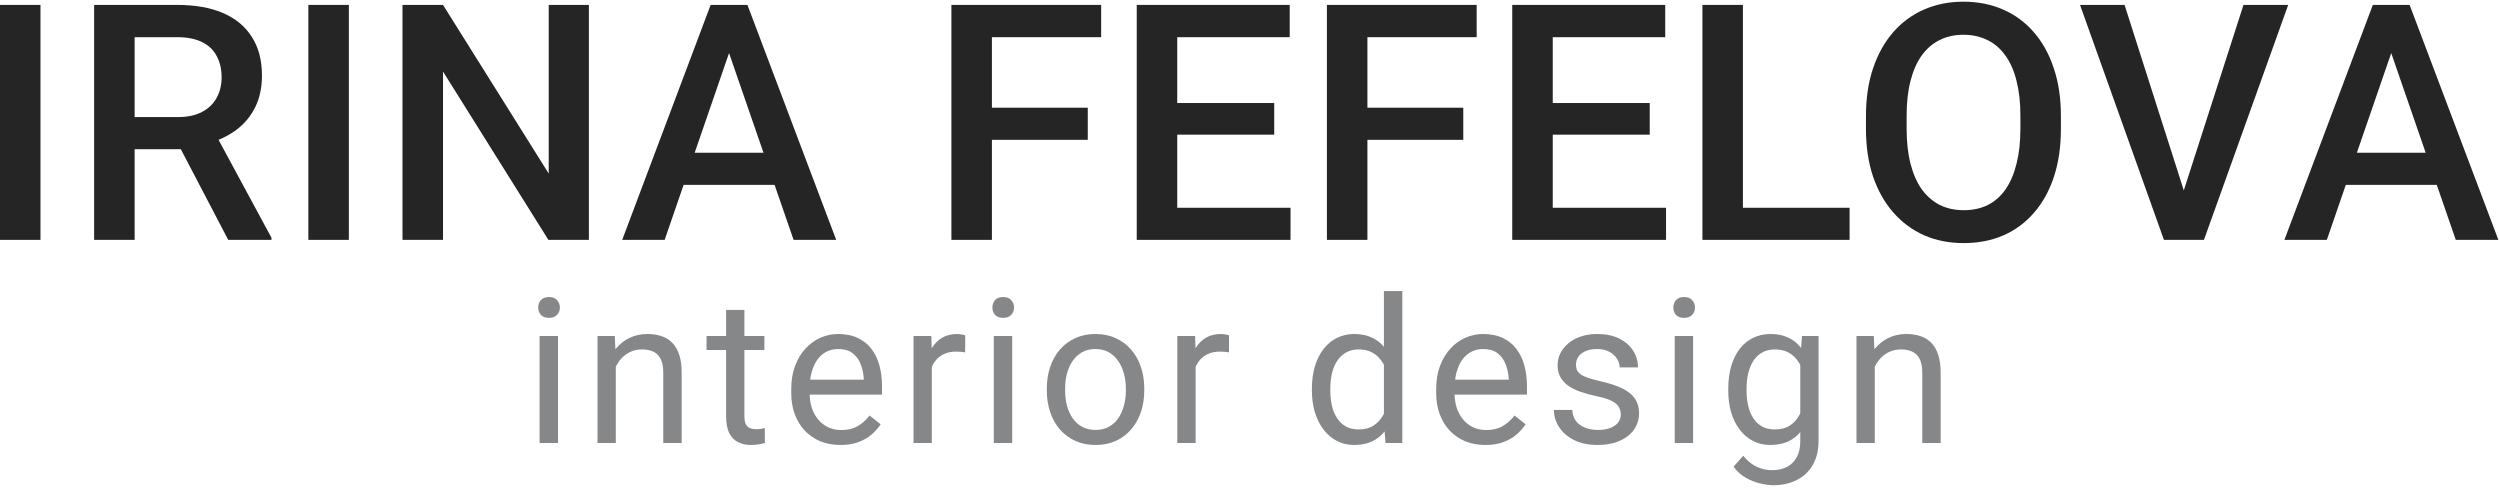
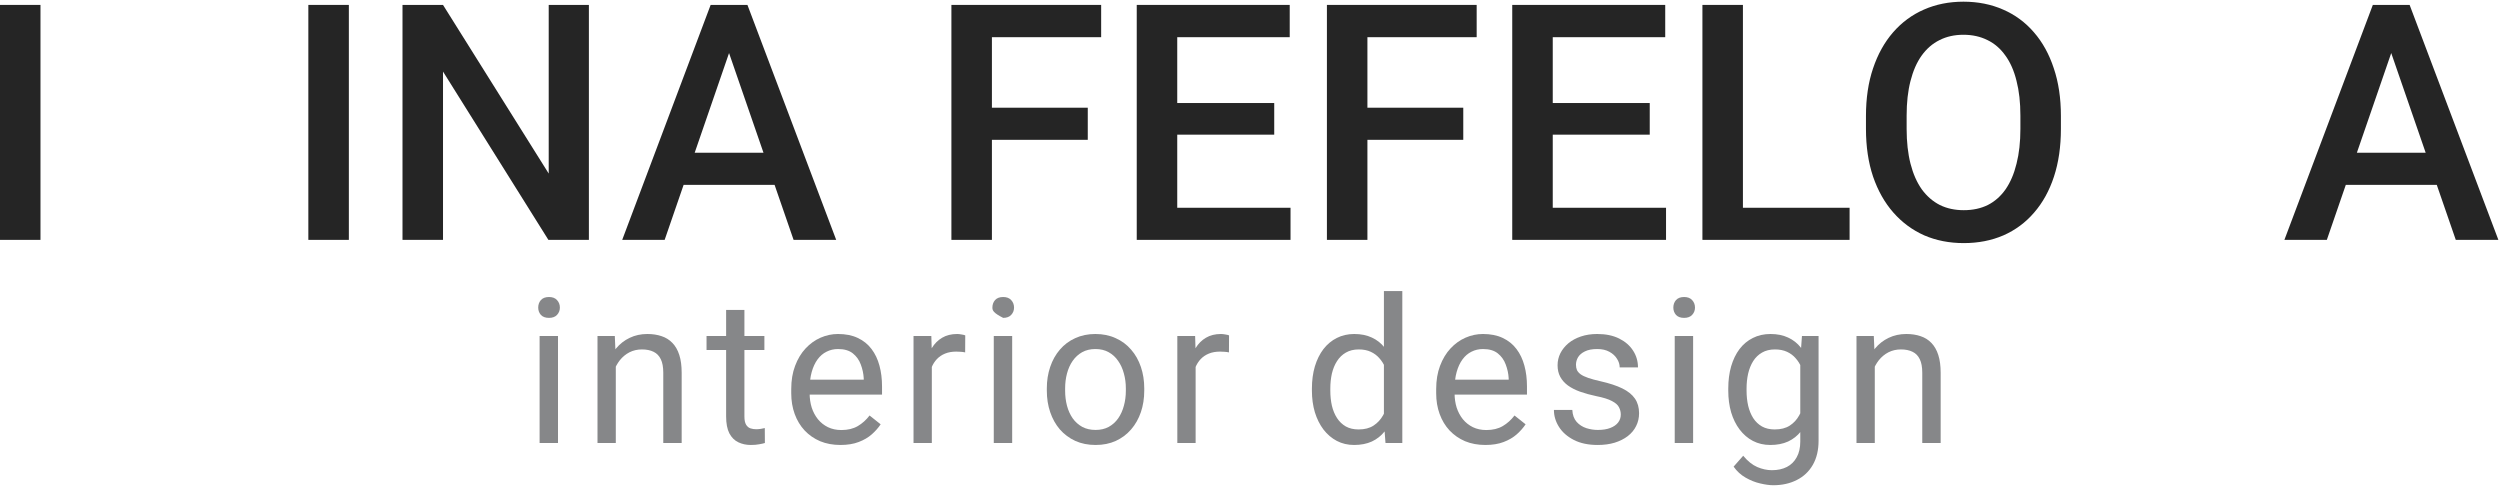
<svg xmlns="http://www.w3.org/2000/svg" width="469" height="92" viewBox="0 0 469 92" fill="none">
  <path d="M7.594 0.922V45H-0.005V0.922H7.594Z" fill="#252525" />
-   <path d="M17.659 0.922H33.25C36.6 0.922 39.456 1.426 41.817 2.436C44.179 3.445 45.985 4.938 47.236 6.916C48.508 8.874 49.143 11.296 49.143 14.182C49.143 16.381 48.74 18.319 47.932 19.994C47.125 21.669 45.985 23.082 44.512 24.232C43.038 25.363 41.282 26.241 39.244 26.866L36.943 27.986H22.927L22.866 21.962H33.371C35.187 21.962 36.701 21.639 37.912 20.993C39.123 20.347 40.031 19.469 40.637 18.359C41.262 17.229 41.575 15.958 41.575 14.545C41.575 13.011 41.272 11.679 40.667 10.549C40.082 9.398 39.173 8.521 37.942 7.915C36.711 7.289 35.147 6.977 33.25 6.977H25.258V45H17.659V0.922ZM42.816 45L32.463 25.201L40.425 25.171L50.93 44.606V45H42.816Z" fill="#252525" />
  <path d="M65.445 0.922V45H57.846V0.922H65.445Z" fill="#252525" />
  <path d="M110.476 0.922V45H102.878L83.109 13.425V45H75.51V0.922H83.109L102.938 32.558V0.922H110.476Z" fill="#252525" />
  <path d="M137.858 6.795L124.689 45H116.727L133.317 0.922H138.403L137.858 6.795ZM148.877 45L135.678 6.795L135.103 0.922H140.219L156.87 45H148.877ZM148.242 28.652V34.677H124.265V28.652H148.242Z" fill="#252525" />
  <path d="M186.082 0.922V45H178.484V0.922H186.082ZM204.065 20.206V26.23H184.145V20.206H204.065ZM206.577 0.922V6.977H184.145V0.922H206.577Z" fill="#252525" />
  <path d="M242.103 38.976V45H218.701V38.976H242.103ZM220.851 0.922V45H213.252V0.922H220.851ZM239.045 19.328V25.262H218.701V19.328H239.045ZM241.951 0.922V6.977H218.701V0.922H241.951Z" fill="#252525" />
  <path d="M256.527 0.922V45H248.929V0.922H256.527ZM274.51 20.206V26.23H254.59V20.206H274.51ZM277.023 0.922V6.977H254.59V0.922H277.023Z" fill="#252525" />
  <path d="M312.548 38.976V45H289.146V38.976H312.548ZM291.296 0.922V45H283.697V0.922H291.296ZM309.49 19.328V25.262H289.146V19.328H309.49ZM312.396 0.922V6.977H289.146V0.922H312.396Z" fill="#252525" />
  <path d="M346.983 38.976V45H324.853V38.976H346.983ZM326.972 0.922V45H319.374V0.922H326.972Z" fill="#252525" />
  <path d="M386.626 21.75V24.172C386.626 27.502 386.192 30.489 385.324 33.133C384.456 35.777 383.215 38.027 381.6 39.884C380.006 41.741 378.089 43.163 375.848 44.152C373.608 45.121 371.126 45.605 368.401 45.605C365.697 45.605 363.224 45.121 360.984 44.152C358.764 43.163 356.837 41.741 355.202 39.884C353.567 38.027 352.296 35.777 351.387 33.133C350.499 30.489 350.055 27.502 350.055 24.172V21.75C350.055 18.42 350.499 15.443 351.387 12.819C352.275 10.175 353.527 7.925 355.141 6.068C356.776 4.191 358.703 2.769 360.924 1.8C363.164 0.811 365.636 0.316 368.341 0.316C371.065 0.316 373.548 0.811 375.788 1.8C378.028 2.769 379.955 4.191 381.57 6.068C383.185 7.925 384.426 10.175 385.294 12.819C386.182 15.443 386.626 18.42 386.626 21.75ZM379.027 24.172V21.689C379.027 19.227 378.785 17.058 378.3 15.181C377.836 13.284 377.14 11.699 376.212 10.428C375.303 9.136 374.183 8.167 372.851 7.521C371.519 6.855 370.016 6.522 368.341 6.522C366.665 6.522 365.172 6.855 363.86 7.521C362.548 8.167 361.428 9.136 360.5 10.428C359.591 11.699 358.895 13.284 358.411 15.181C357.926 17.058 357.684 19.227 357.684 21.689V24.172C357.684 26.634 357.926 28.814 358.411 30.711C358.895 32.608 359.602 34.213 360.53 35.524C361.479 36.816 362.609 37.795 363.921 38.461C365.232 39.107 366.726 39.43 368.401 39.43C370.096 39.43 371.6 39.107 372.912 38.461C374.224 37.795 375.334 36.816 376.242 35.524C377.15 34.213 377.836 32.608 378.3 30.711C378.785 28.814 379.027 26.634 379.027 24.172Z" fill="#252525" />
-   <path d="M409.285 36.947L420.879 0.922H429.265L413.462 45H407.801L409.285 36.947ZM398.568 0.922L410.072 36.947L411.646 45H405.955L390.212 0.922H398.568Z" fill="#252525" />
  <path d="M449.684 6.795L436.515 45H428.553L445.143 0.922H450.229L449.684 6.795ZM460.704 45L447.504 6.795L446.929 0.922H452.045L468.696 45H460.704ZM460.068 28.652V34.677H436.091V28.652H460.068Z" fill="#252525" />
  <path d="M104.68 63.029V83.106H101.229V63.029H104.68ZM100.969 57.704C100.969 57.148 101.136 56.677 101.47 56.294C101.817 55.91 102.324 55.719 102.992 55.719C103.648 55.719 104.149 55.91 104.495 56.294C104.854 56.677 105.033 57.148 105.033 57.704C105.033 58.236 104.854 58.694 104.495 59.077C104.149 59.448 103.648 59.634 102.992 59.634C102.324 59.634 101.817 59.448 101.47 59.077C101.136 58.694 100.969 58.236 100.969 57.704Z" fill="#868789" />
  <path d="M115.524 67.315V83.106H112.091V63.029H115.338L115.524 67.315ZM114.707 72.307L113.279 72.251C113.291 70.878 113.495 69.61 113.891 68.447C114.287 67.272 114.843 66.252 115.561 65.386C116.278 64.52 117.132 63.852 118.121 63.382C119.123 62.899 120.23 62.658 121.443 62.658C122.432 62.658 123.323 62.794 124.115 63.066C124.906 63.326 125.58 63.747 126.137 64.328C126.706 64.909 127.139 65.664 127.436 66.592C127.733 67.507 127.881 68.627 127.881 69.95V83.106H124.43V69.913C124.43 68.862 124.275 68.02 123.966 67.39C123.657 66.746 123.205 66.283 122.612 65.998C122.018 65.701 121.288 65.553 120.422 65.553C119.569 65.553 118.789 65.732 118.084 66.091C117.392 66.45 116.792 66.944 116.285 67.575C115.79 68.206 115.4 68.93 115.116 69.746C114.843 70.55 114.707 71.404 114.707 72.307Z" fill="#868789" />
  <path d="M143.4 63.029V65.664H132.546V63.029H143.4ZM136.22 58.149H139.652V78.133C139.652 78.813 139.757 79.326 139.968 79.673C140.178 80.019 140.45 80.248 140.784 80.359C141.118 80.471 141.477 80.526 141.86 80.526C142.145 80.526 142.442 80.502 142.751 80.452C143.073 80.39 143.314 80.341 143.475 80.304L143.493 83.106C143.221 83.192 142.862 83.272 142.417 83.347C141.984 83.433 141.458 83.477 140.84 83.477C139.999 83.477 139.226 83.31 138.52 82.976C137.815 82.642 137.253 82.085 136.832 81.306C136.424 80.514 136.22 79.45 136.22 78.114V58.149Z" fill="#868789" />
  <path d="M157.658 83.477C156.26 83.477 154.992 83.242 153.854 82.772C152.728 82.289 151.757 81.615 150.941 80.749C150.137 79.883 149.518 78.856 149.085 77.669C148.653 76.481 148.436 75.183 148.436 73.772V72.993C148.436 71.36 148.677 69.907 149.16 68.633C149.642 67.346 150.298 66.258 151.127 65.367C151.955 64.477 152.895 63.802 153.947 63.345C154.998 62.887 156.087 62.658 157.212 62.658C158.647 62.658 159.884 62.906 160.923 63.4C161.975 63.895 162.835 64.588 163.502 65.478C164.17 66.357 164.665 67.396 164.987 68.596C165.308 69.783 165.469 71.082 165.469 72.492V74.032H150.477V71.231H162.037V70.971C161.987 70.08 161.802 69.214 161.48 68.373C161.171 67.532 160.676 66.839 159.996 66.295C159.315 65.751 158.388 65.478 157.212 65.478C156.433 65.478 155.716 65.645 155.06 65.98C154.405 66.301 153.842 66.784 153.372 67.427C152.902 68.07 152.537 68.856 152.277 69.783C152.017 70.711 151.887 71.781 151.887 72.993V73.772C151.887 74.725 152.017 75.622 152.277 76.463C152.549 77.292 152.939 78.022 153.446 78.652C153.965 79.283 154.59 79.778 155.32 80.137C156.062 80.495 156.903 80.675 157.843 80.675C159.056 80.675 160.082 80.427 160.923 79.933C161.765 79.438 162.501 78.776 163.131 77.947L165.21 79.599C164.777 80.254 164.226 80.879 163.558 81.473C162.89 82.066 162.068 82.549 161.09 82.92C160.126 83.291 158.981 83.477 157.658 83.477Z" fill="#868789" />
  <path d="M174.81 66.184V83.106H171.377V63.029H174.717L174.81 66.184ZM181.081 62.918L181.063 66.109C180.778 66.047 180.506 66.01 180.246 65.998C179.999 65.973 179.714 65.961 179.393 65.961C178.601 65.961 177.902 66.085 177.296 66.332C176.69 66.579 176.177 66.926 175.756 67.371C175.335 67.816 175.001 68.348 174.754 68.967C174.519 69.573 174.364 70.241 174.29 70.971L173.325 71.527C173.325 70.315 173.443 69.177 173.678 68.113C173.925 67.049 174.303 66.109 174.81 65.293C175.317 64.464 175.96 63.821 176.739 63.363C177.531 62.893 178.471 62.658 179.56 62.658C179.807 62.658 180.092 62.689 180.413 62.751C180.735 62.8 180.958 62.856 181.081 62.918Z" fill="#868789" />
-   <path d="M189.884 63.029V83.106H186.432V63.029H189.884ZM186.173 57.704C186.173 57.148 186.34 56.677 186.674 56.294C187.02 55.91 187.527 55.719 188.195 55.719C188.851 55.719 189.352 55.91 189.698 56.294C190.057 56.677 190.236 57.148 190.236 57.704C190.236 58.236 190.057 58.694 189.698 59.077C189.352 59.448 188.851 59.634 188.195 59.634C187.527 59.634 187.02 59.448 186.674 59.077C186.34 58.694 186.173 58.236 186.173 57.704Z" fill="#868789" />
+   <path d="M189.884 63.029V83.106H186.432V63.029H189.884ZM186.173 57.704C186.173 57.148 186.34 56.677 186.674 56.294C187.02 55.91 187.527 55.719 188.195 55.719C188.851 55.719 189.352 55.91 189.698 56.294C190.057 56.677 190.236 57.148 190.236 57.704C190.236 58.236 190.057 58.694 189.698 59.077C189.352 59.448 188.851 59.634 188.195 59.634C186.34 58.694 186.173 58.236 186.173 57.704Z" fill="#868789" />
  <path d="M196.385 73.29V72.863C196.385 71.416 196.595 70.074 197.016 68.837C197.437 67.588 198.043 66.505 198.834 65.59C199.626 64.662 200.585 63.945 201.71 63.438C202.836 62.918 204.098 62.658 205.495 62.658C206.906 62.658 208.174 62.918 209.299 63.438C210.437 63.945 211.402 64.662 212.194 65.59C212.998 66.505 213.61 67.588 214.031 68.837C214.451 70.074 214.661 71.416 214.661 72.863V73.29C214.661 74.737 214.451 76.079 214.031 77.316C213.61 78.553 212.998 79.636 212.194 80.564C211.402 81.479 210.443 82.196 209.318 82.716C208.204 83.223 206.943 83.477 205.533 83.477C204.122 83.477 202.855 83.223 201.729 82.716C200.603 82.196 199.638 81.479 198.834 80.564C198.043 79.636 197.437 78.553 197.016 77.316C196.595 76.079 196.385 74.737 196.385 73.29ZM199.818 72.863V73.29C199.818 74.292 199.935 75.238 200.17 76.129C200.405 77.007 200.758 77.787 201.228 78.467C201.71 79.147 202.31 79.685 203.028 80.081C203.745 80.465 204.58 80.656 205.533 80.656C206.473 80.656 207.295 80.465 208 80.081C208.718 79.685 209.312 79.147 209.782 78.467C210.252 77.787 210.604 77.007 210.839 76.129C211.087 75.238 211.21 74.292 211.21 73.29V72.863C211.21 71.874 211.087 70.94 210.839 70.061C210.604 69.171 210.245 68.385 209.763 67.705C209.293 67.012 208.699 66.468 207.982 66.072C207.277 65.676 206.448 65.478 205.495 65.478C204.555 65.478 203.727 65.676 203.009 66.072C202.304 66.468 201.71 67.012 201.228 67.705C200.758 68.385 200.405 69.171 200.17 70.061C199.935 70.94 199.818 71.874 199.818 72.863Z" fill="#868789" />
  <path d="M224.299 66.184V83.106H220.866V63.029H224.206L224.299 66.184ZM230.57 62.918L230.552 66.109C230.267 66.047 229.995 66.01 229.735 65.998C229.488 65.973 229.203 65.961 228.882 65.961C228.09 65.961 227.391 66.085 226.785 66.332C226.179 66.579 225.666 66.926 225.245 67.371C224.824 67.816 224.491 68.348 224.243 68.967C224.008 69.573 223.853 70.241 223.779 70.971L222.814 71.527C222.814 70.315 222.932 69.177 223.167 68.113C223.414 67.049 223.792 66.109 224.299 65.293C224.806 64.464 225.449 63.821 226.228 63.363C227.02 62.893 227.96 62.658 229.049 62.658C229.296 62.658 229.581 62.689 229.902 62.751C230.224 62.8 230.447 62.856 230.57 62.918Z" fill="#868789" />
  <path d="M259.623 79.209V54.605H263.074V83.106H259.92L259.623 79.209ZM246.115 73.29V72.9C246.115 71.367 246.301 69.975 246.672 68.726C247.055 67.464 247.594 66.382 248.286 65.478C248.991 64.576 249.826 63.883 250.791 63.4C251.768 62.906 252.857 62.658 254.057 62.658C255.319 62.658 256.419 62.881 257.36 63.326C258.312 63.759 259.116 64.396 259.772 65.237C260.44 66.066 260.965 67.068 261.349 68.243C261.732 69.418 261.998 70.748 262.147 72.232V73.939C262.011 75.412 261.745 76.735 261.349 77.91C260.965 79.085 260.44 80.087 259.772 80.916C259.116 81.745 258.312 82.382 257.36 82.827C256.407 83.26 255.294 83.477 254.02 83.477C252.845 83.477 251.768 83.223 250.791 82.716C249.826 82.209 248.991 81.497 248.286 80.582C247.594 79.667 247.055 78.591 246.672 77.353C246.301 76.104 246.115 74.75 246.115 73.29ZM249.567 72.9V73.29C249.567 74.292 249.666 75.232 249.863 76.11C250.074 76.989 250.395 77.762 250.828 78.43C251.261 79.098 251.812 79.623 252.48 80.007C253.148 80.378 253.945 80.564 254.873 80.564C256.011 80.564 256.945 80.322 257.675 79.84C258.417 79.357 259.011 78.72 259.456 77.929C259.902 77.137 260.248 76.277 260.495 75.35V70.878C260.347 70.198 260.13 69.542 259.846 68.911C259.574 68.268 259.215 67.699 258.77 67.204C258.337 66.697 257.799 66.295 257.155 65.998C256.525 65.701 255.776 65.553 254.91 65.553C253.97 65.553 253.16 65.751 252.48 66.147C251.812 66.53 251.261 67.062 250.828 67.742C250.395 68.41 250.074 69.189 249.863 70.08C249.666 70.958 249.567 71.898 249.567 72.9Z" fill="#868789" />
  <path d="M278.649 83.477C277.251 83.477 275.983 83.242 274.845 82.772C273.72 82.289 272.749 81.615 271.932 80.749C271.128 79.883 270.51 78.856 270.077 77.669C269.644 76.481 269.427 75.183 269.427 73.772V72.993C269.427 71.36 269.669 69.907 270.151 68.633C270.634 67.346 271.289 66.258 272.118 65.367C272.947 64.477 273.887 63.802 274.938 63.345C275.99 62.887 277.078 62.658 278.204 62.658C279.639 62.658 280.876 62.906 281.915 63.4C282.966 63.895 283.826 64.588 284.494 65.478C285.162 66.357 285.657 67.396 285.978 68.596C286.3 69.783 286.461 71.082 286.461 72.492V74.032H271.469V71.231H283.028V70.971C282.979 70.08 282.793 69.214 282.471 68.373C282.162 67.532 281.667 66.839 280.987 66.295C280.307 65.751 279.379 65.478 278.204 65.478C277.425 65.478 276.707 65.645 276.052 65.98C275.396 66.301 274.833 66.784 274.363 67.427C273.893 68.07 273.528 68.856 273.268 69.783C273.009 70.711 272.879 71.781 272.879 72.993V73.772C272.879 74.725 273.009 75.622 273.268 76.463C273.54 77.292 273.93 78.022 274.437 78.652C274.957 79.283 275.581 79.778 276.311 80.137C277.053 80.495 277.895 80.675 278.835 80.675C280.047 80.675 281.074 80.427 281.915 79.933C282.756 79.438 283.492 78.776 284.123 77.947L286.201 79.599C285.768 80.254 285.218 80.879 284.55 81.473C283.882 82.066 283.059 82.549 282.082 82.92C281.117 83.291 279.973 83.477 278.649 83.477Z" fill="#868789" />
  <path d="M304.058 77.78C304.058 77.285 303.947 76.828 303.724 76.407C303.514 75.974 303.075 75.585 302.407 75.238C301.751 74.88 300.761 74.57 299.438 74.311C298.325 74.076 297.316 73.797 296.413 73.476C295.523 73.154 294.762 72.764 294.131 72.307C293.513 71.849 293.036 71.311 292.702 70.692C292.368 70.074 292.202 69.35 292.202 68.522C292.202 67.73 292.375 66.981 292.721 66.276C293.08 65.571 293.581 64.947 294.224 64.402C294.88 63.858 295.665 63.431 296.58 63.122C297.496 62.813 298.516 62.658 299.642 62.658C301.25 62.658 302.623 62.943 303.761 63.512C304.899 64.081 305.771 64.841 306.377 65.794C306.983 66.734 307.286 67.779 307.286 68.93H303.854C303.854 68.373 303.687 67.835 303.353 67.315C303.031 66.784 302.555 66.344 301.924 65.998C301.306 65.652 300.545 65.478 299.642 65.478C298.689 65.478 297.916 65.627 297.323 65.924C296.741 66.208 296.314 66.573 296.042 67.019C295.783 67.464 295.653 67.934 295.653 68.429C295.653 68.8 295.715 69.134 295.838 69.431C295.974 69.715 296.209 69.981 296.543 70.228C296.877 70.463 297.347 70.686 297.953 70.897C298.56 71.107 299.333 71.317 300.273 71.527C301.918 71.898 303.272 72.344 304.336 72.863C305.4 73.383 306.192 74.02 306.711 74.774C307.231 75.529 307.491 76.444 307.491 77.52C307.491 78.399 307.305 79.203 306.934 79.933C306.575 80.662 306.049 81.293 305.357 81.825C304.676 82.345 303.86 82.753 302.908 83.05C301.967 83.334 300.91 83.477 299.735 83.477C297.966 83.477 296.469 83.161 295.244 82.53C294.02 81.899 293.092 81.083 292.461 80.081C291.83 79.079 291.515 78.022 291.515 76.908H294.966C295.016 77.848 295.288 78.597 295.783 79.153C296.277 79.698 296.883 80.087 297.601 80.322C298.318 80.545 299.03 80.656 299.735 80.656C300.675 80.656 301.46 80.533 302.091 80.285C302.734 80.038 303.223 79.698 303.557 79.265C303.891 78.832 304.058 78.337 304.058 77.78Z" fill="#868789" />
  <path d="M317.629 63.029V83.106H314.178V63.029H317.629ZM313.918 57.704C313.918 57.148 314.085 56.677 314.419 56.294C314.765 55.91 315.272 55.719 315.94 55.719C316.596 55.719 317.097 55.91 317.443 56.294C317.802 56.677 317.981 57.148 317.981 57.704C317.981 58.236 317.802 58.694 317.443 59.077C317.097 59.448 316.596 59.634 315.94 59.634C315.272 59.634 314.765 59.448 314.419 59.077C314.085 58.694 313.918 58.236 313.918 57.704Z" fill="#868789" />
  <path d="M338.046 63.029H341.164V82.679C341.164 84.448 340.805 85.957 340.087 87.206C339.37 88.455 338.368 89.402 337.082 90.045C335.808 90.701 334.335 91.028 332.666 91.028C331.973 91.028 331.156 90.917 330.216 90.694C329.289 90.484 328.373 90.119 327.47 89.6C326.58 89.092 325.831 88.406 325.225 87.54L327.025 85.499C327.866 86.513 328.744 87.218 329.66 87.614C330.587 88.01 331.503 88.208 332.406 88.208C333.494 88.208 334.434 88.004 335.226 87.596C336.018 87.188 336.63 86.581 337.063 85.777C337.508 84.986 337.731 84.008 337.731 82.846V67.445L338.046 63.029ZM324.223 73.29V72.9C324.223 71.367 324.403 69.975 324.761 68.726C325.132 67.464 325.658 66.382 326.338 65.478C327.031 64.576 327.866 63.883 328.843 63.4C329.821 62.906 330.921 62.658 332.146 62.658C333.408 62.658 334.509 62.881 335.449 63.326C336.401 63.759 337.205 64.396 337.861 65.237C338.529 66.066 339.055 67.068 339.438 68.243C339.821 69.418 340.087 70.748 340.236 72.232V73.939C340.1 75.412 339.834 76.735 339.438 77.91C339.055 79.085 338.529 80.087 337.861 80.916C337.205 81.745 336.401 82.382 335.449 82.827C334.496 83.26 333.383 83.477 332.109 83.477C330.909 83.477 329.821 83.223 328.843 82.716C327.878 82.209 327.05 81.497 326.357 80.582C325.664 79.667 325.132 78.591 324.761 77.353C324.403 76.104 324.223 74.75 324.223 73.29ZM327.656 72.9V73.29C327.656 74.292 327.755 75.232 327.953 76.11C328.163 76.989 328.478 77.762 328.899 78.43C329.332 79.098 329.882 79.623 330.55 80.007C331.218 80.378 332.016 80.564 332.944 80.564C334.082 80.564 335.022 80.322 335.764 79.84C336.506 79.357 337.094 78.72 337.527 77.929C337.972 77.137 338.319 76.277 338.566 75.35V70.878C338.43 70.198 338.22 69.542 337.935 68.911C337.663 68.268 337.304 67.699 336.859 67.204C336.426 66.697 335.888 66.295 335.245 65.998C334.601 65.701 333.847 65.553 332.981 65.553C332.041 65.553 331.231 65.751 330.55 66.147C329.882 66.53 329.332 67.062 328.899 67.742C328.478 68.41 328.163 69.189 327.953 70.08C327.755 70.958 327.656 71.898 327.656 72.9Z" fill="#868789" />
  <path d="M351.71 67.315V83.106H348.277V63.029H351.525L351.71 67.315ZM350.894 72.307L349.465 72.251C349.477 70.878 349.681 69.61 350.077 68.447C350.473 67.272 351.03 66.252 351.747 65.386C352.465 64.52 353.318 63.852 354.308 63.382C355.31 62.899 356.417 62.658 357.629 62.658C358.619 62.658 359.509 62.794 360.301 63.066C361.093 63.326 361.767 63.747 362.323 64.328C362.892 64.909 363.325 65.664 363.622 66.592C363.919 67.507 364.068 68.627 364.068 69.95V83.106H360.616V69.913C360.616 68.862 360.462 68.02 360.152 67.39C359.843 66.746 359.392 66.283 358.798 65.998C358.204 65.701 357.474 65.553 356.609 65.553C355.755 65.553 354.976 65.732 354.271 66.091C353.578 66.45 352.978 66.944 352.471 67.575C351.976 68.206 351.586 68.93 351.302 69.746C351.03 70.55 350.894 71.404 350.894 72.307Z" fill="#868789" />
</svg>